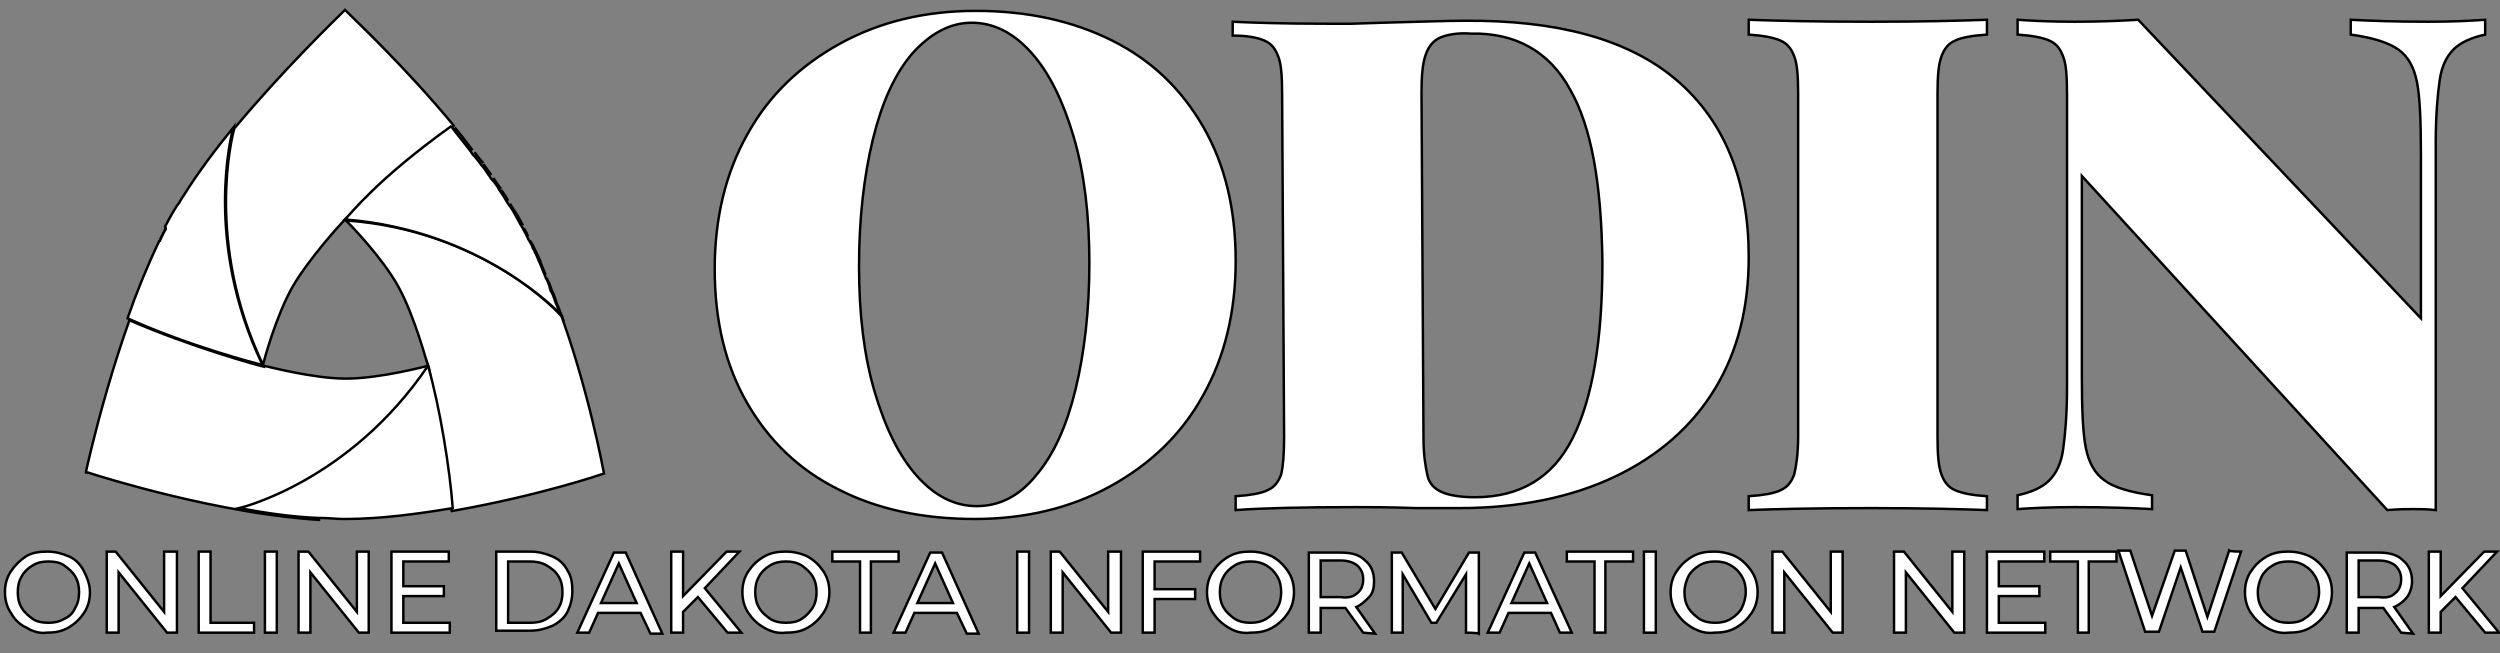
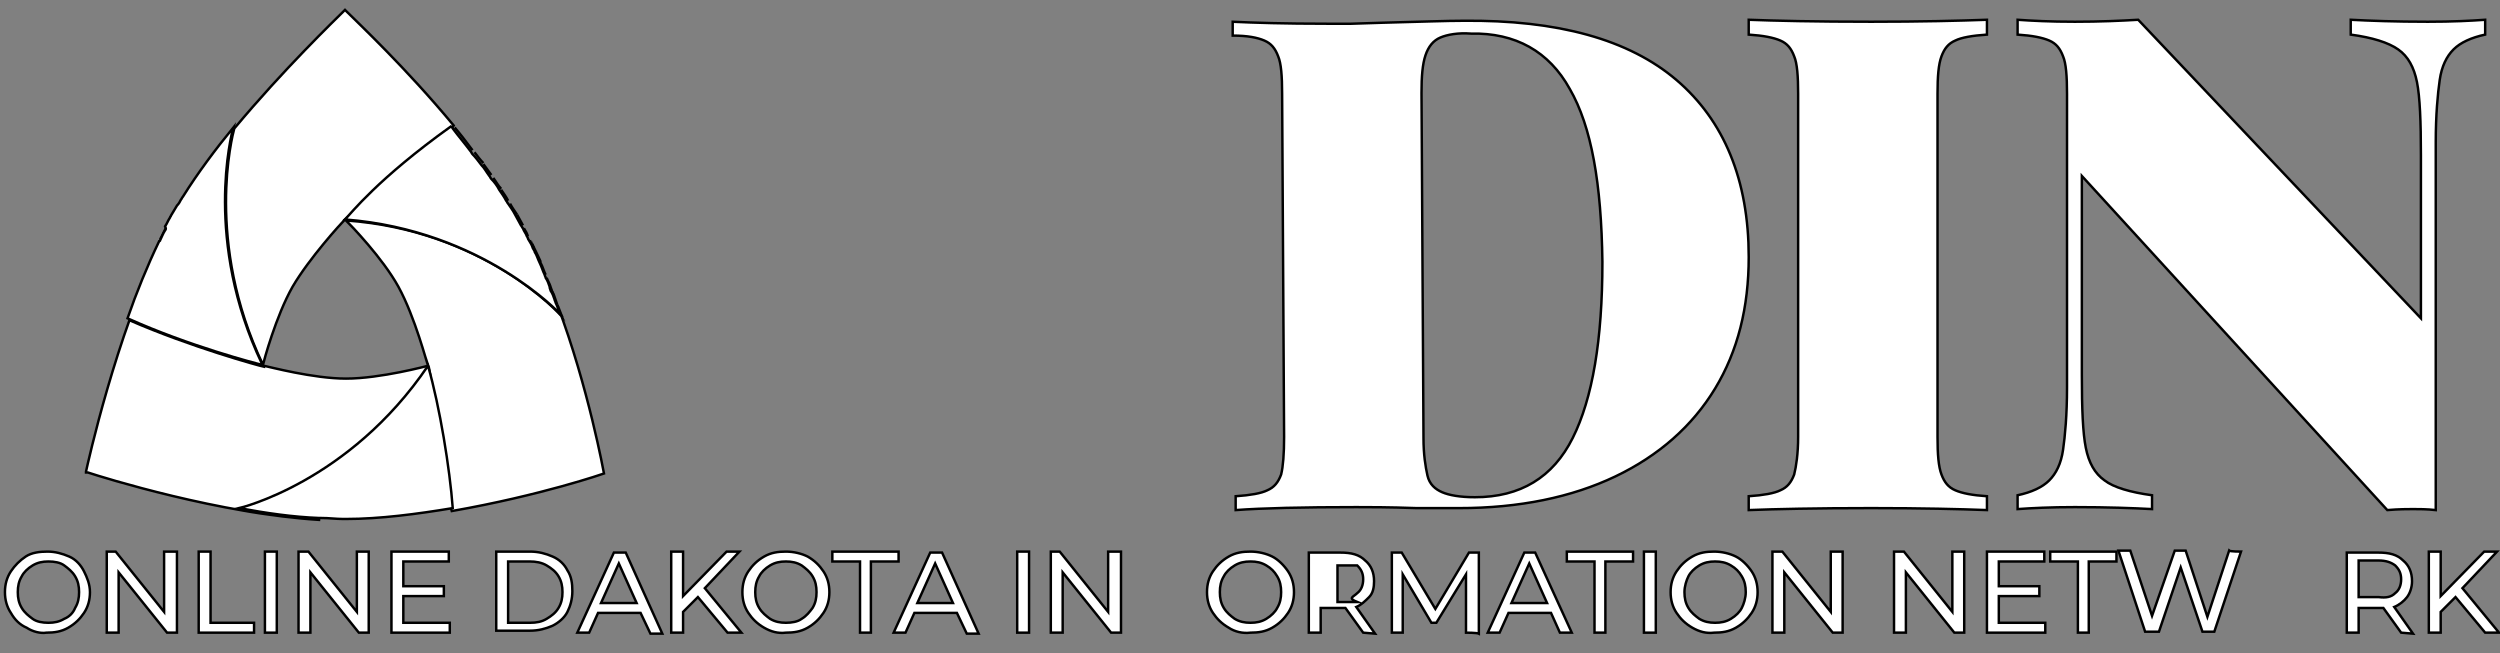
<svg xmlns="http://www.w3.org/2000/svg" version="1.1" id="Layer_1" x="0px" y="0px" viewBox="0 0 252.9 66.1" style="enable-background:new 0 0 252.9 66.1;" xml:space="preserve">
  <rect x="0" y="0" width="252.9" height="66.1" fill="#808080" stroke="none" />
  <style type="text/css">
	.st0{fill:#FFFFFF;stroke:#000000;stroke-width:0.25;stroke-miterlimit:10;}
</style>
  <g>
    <g>
      <g>
-         <path class="st0" d="M112.5,4.1c4,2,7,4.9,9.2,8.7s3.3,8.3,3.3,13.6c0,5.1-1.1,9.7-3.3,13.6c-2.2,4-5.4,7-9.4,9.2     c-4,2.2-8.6,3.3-13.7,3.3c-5.3,0-9.9-1-13.8-3c-4-2-7-4.9-9.2-8.7s-3.3-8.3-3.3-13.6c0-5.1,1.1-9.7,3.3-13.6c2.2-4,5.4-7,9.4-9.2     s8.6-3.3,13.7-3.3C103.9,1.1,108.5,2.1,112.5,4.1z M92.3,5.4c-1.8,2.1-3.1,5-4,8.7s-1.4,8-1.4,12.8c0,4.9,0.5,9.1,1.6,12.8     s2.5,6.5,4.3,8.5c1.8,2,3.8,3,6,3c2.3,0,4.3-1,6-3.1c1.8-2.1,3.1-5,4-8.7c0.9-3.7,1.4-8,1.4-12.8c0-4.8-0.5-9.1-1.6-12.8     s-2.5-6.5-4.3-8.5s-3.8-3-6-3C96.1,2.3,94.1,3.4,92.3,5.4z" />
        <path class="st0" d="M169.6,8.1c4.8,4.1,7.3,10.1,7.3,17.9c0,5.1-1.1,9.5-3.4,13.3c-2.3,3.8-5.7,6.8-10.1,8.9     c-4.4,2.1-9.7,3.2-15.8,3.2l-4.3,0c-2.8-0.1-4.9-0.1-6.1-0.1c-5.4,0-9.5,0.1-12.2,0.3l0-1.4c1.5-0.1,2.6-0.3,3.2-0.6     c0.7-0.3,1.1-0.8,1.4-1.6c0.2-0.8,0.3-2.1,0.3-3.8l-0.2-34.7c0-1.8-0.1-3.1-0.4-3.8c-0.3-0.8-0.7-1.3-1.4-1.6s-1.7-0.5-3.2-0.5     l0-1.4c2.1,0.1,5.3,0.2,9.5,0.2l2.5,0l3.1-0.1c3.9-0.1,6.6-0.2,8.2-0.2C157.6,2,164.8,4,169.6,8.1z M145.7,3.8     c-0.7,0.3-1.2,0.9-1.5,1.8s-0.4,2.1-0.4,3.8l0.2,34.9c0,1.7,0.2,2.9,0.4,3.8s0.8,1.4,1.5,1.7c0.7,0.3,1.8,0.5,3.3,0.5     c4.6,0,7.9-2,9.9-6c2-4,3-9.9,3-17.8c-0.1-7.9-1.1-13.7-3.3-17.5c-2.1-3.8-5.5-5.7-10-5.6C147.5,3.3,146.4,3.5,145.7,3.8z" />
        <path class="st0" d="M201,3.5c-1.5,0.1-2.6,0.3-3.2,0.6c-0.7,0.3-1.1,0.8-1.4,1.6S196,7.7,196,9.5v34.7c0,1.8,0.1,3,0.4,3.8     c0.3,0.8,0.7,1.3,1.4,1.6s1.7,0.5,3.2,0.6v1.4c-2.7-0.1-6.6-0.2-11.7-0.2c-5.6,0-9.8,0.1-12.4,0.2v-1.4c1.5-0.1,2.6-0.3,3.2-0.6     c0.7-0.3,1.1-0.8,1.4-1.6c0.2-0.8,0.4-2.1,0.4-3.8V9.5c0-1.8-0.1-3.1-0.4-3.8c-0.3-0.8-0.7-1.3-1.4-1.6s-1.7-0.5-3.2-0.6V2     c2.6,0.1,6.8,0.2,12.4,0.2c5,0,8.9-0.1,11.7-0.2V3.5z" />
        <path class="st0" d="M251.4,3.5c-1.4,0.3-2.5,0.8-3.2,1.5c-0.7,0.7-1.2,1.7-1.4,3.1c-0.2,1.4-0.4,3.5-0.4,6.3v37.2     c-0.9-0.1-1.7-0.1-2.3-0.1c-0.5,0-1.4,0-2.6,0.1l-30.9-33.8v20.1c0,3.5,0.1,5.9,0.4,7.4s0.9,2.6,1.9,3.3c0.9,0.7,2.6,1.2,4.8,1.5     v1.4c-1.9-0.1-4.5-0.2-7.8-0.2c-2.5,0-4.4,0.1-5.8,0.2v-1.4c1.4-0.3,2.5-0.8,3.2-1.5c0.7-0.7,1.2-1.7,1.4-3.1     c0.2-1.4,0.4-3.5,0.4-6.3V9.5c0-1.8-0.1-3.1-0.4-3.8c-0.3-0.8-0.7-1.3-1.4-1.6s-1.7-0.5-3.2-0.6V2c1.4,0.1,3.3,0.2,5.8,0.2     c2.5,0,4.7-0.1,6.4-0.2l28.6,30.2V15.7c0-3.4-0.1-5.9-0.4-7.4s-0.9-2.6-1.9-3.3c-1-0.7-2.6-1.2-4.8-1.5V2     c1.9,0.1,4.5,0.2,7.8,0.2c2.5,0,4.4-0.1,5.8-0.2L251.4,3.5L251.4,3.5z" />
      </g>
    </g>
    <g>
      <path class="st0" d="M54.7,26.6c0.2,0.4,0.3,0.8,0.5,1.2C55,27.4,54.8,27,54.7,26.6L54.7,26.6z" />
      <path class="st0" d="M53,23.1c0.1,0.2,0.3,0.5,0.4,0.8C53.3,23.6,53.2,23.4,53,23.1L53,23.1z" />
      <path class="st0" d="M53.6,24.3c0.1,0.3,0.3,0.5,0.4,0.8C53.9,24.8,53.7,24.6,53.6,24.3L53.6,24.3z" />
      <path class="st0" d="M54.2,25.4c0.2,0.4,0.3,0.7,0.5,1.1C54.5,26.2,54.3,25.8,54.2,25.4L54.2,25.4z" />
      <path class="st0" d="M55.3,28.1c0.1,0.3,0.2,0.6,0.4,0.9C55.6,28.7,55.4,28.4,55.3,28.1L55.3,28.1z" />
      <path class="st0" d="M55.8,29.4c0.1,0.3,0.2,0.6,0.4,0.9C56.1,30,56,29.7,55.8,29.4L55.8,29.4z" />
      <path class="st0" d="M50.7,19.2c0.2,0.4,0.5,0.8,0.7,1.1C51.2,19.9,50.9,19.5,50.7,19.2L50.7,19.2z" />
      <path class="st0" d="M18.4,20.3c0.1-0.1,0.1-0.2,0.2-0.3C18.5,20.1,18.5,20.2,18.4,20.3L18.4,20.3z" />
      <path class="st0" d="M46,12.9c0.6,0.7,1.2,1.5,1.8,2.3C47.2,14.4,46.6,13.6,46,12.9L46,12.9z" />
      <path class="st0" d="M52.3,21.7c0.2,0.4,0.4,0.7,0.6,1.1C52.7,22.4,52.5,22.1,52.3,21.7L52.3,21.7z" />
      <path class="st0" d="M17.5,21.8C17.5,21.9,17.5,21.9,17.5,21.8c0.1-0.3,0.3-0.6,0.5-0.9C17.9,21.2,17.7,21.5,17.5,21.8L17.5,21.8z    " />
      <path class="st0" d="M48,15.4c0.3,0.4,0.6,0.8,0.9,1.1C48.6,16.2,48.3,15.8,48,15.4L48,15.4z" />
      <path class="st0" d="M51.6,20.6c0.2,0.4,0.5,0.8,0.7,1.1C52,21.4,51.8,21,51.6,20.6L51.6,20.6z" />
      <path class="st0" d="M16.2,24.2c0.2-0.3,0.3-0.6,0.5-1C16.6,23.6,16.4,23.9,16.2,24.2L16.2,24.2z" />
      <path class="st0" d="M48.9,16.6c0.3,0.4,0.5,0.8,0.8,1.1C49.4,17.3,49.2,17,48.9,16.6L48.9,16.6z" />
      <path class="st0" d="M49.9,18c0.3,0.4,0.5,0.8,0.8,1.1C50.4,18.8,50.2,18.4,49.9,18L49.9,18z" />
      <path class="st0" d="M17.4,22.1c-0.2,0.3-0.3,0.6-0.5,0.9C17,22.7,17.2,22.4,17.4,22.1L17.4,22.1z" />
      <path class="st0" d="M26.6,36.9c0.1-0.4,1.3-4.9,3-7.9c1.7-2.9,4.9-6.4,5.3-6.8l0,0c0,0,0,0,0,0c0,0,0,0,0,0v0l0,0    c0.6-0.6,10.2-8.1,11-9.5C41.1,6.9,36.1,2.2,35.1,1.2L34.9,1c0,0,0,0,0,0l0,0l0,0c0,0,0,0,0,0l-0.1,0.1C33.9,2,28.7,7,23.7,13    C23.5,13.7,20.7,24.5,26.6,36.9L26.6,36.9z" />
      <path class="st0" d="M35,22.3c0.5,0.5,3.7,3.8,5.3,6.7c1.7,3.1,2.9,7.8,3,8l0,0h0c0,0-4.8,1.3-8.3,1.3c-3.3,0-7.8-1.2-8.3-1.3h0    l0,0h0l0,0v0l0,0.1c0,0,0,0,0,0l0,0c0,0,0,0,0,0c0,0,0,0,0,0h0c0,0,0,0,0,0h0l0,0c-0.5-0.1-7.4-2-13.6-4.7c0.9-2.7,2-5.4,3.2-7.8    c-4.6,9.5-7.4,22.2-7.6,23.1l0,0.1c0,0,0,0,0,0l0,0h0.2c1.5,0.5,13.4,4.2,23.5,4.8c-2.6-0.2-5.4-0.5-8.1-1c0,0,11.1-2.6,19-14.4    h0.1c0,0,0,0,0,0l0,0v0l0,0c0,0,0,0,0,0l0,0h0l0,0v0c0.2,0.7,1.3,11,2.3,14.5c9.1-1.6,15.4-3.8,15.4-3.8s-1.6-8.8-4.7-17    c0.2,0.4,0.3,0.8,0.5,1.2C56.7,31.8,49,23.3,35,22.3L35,22.3z" />
      <path class="st0" d="M34.9,22.2L34.9,22.2C34.9,22.2,34.9,22.2,34.9,22.2L34.9,22.2c14,1.1,21.8,9.6,21.8,9.6    c-0.2-0.4-0.3-0.8-0.5-1.2c0-0.1-0.1-0.2-0.1-0.3c-0.1-0.3-0.2-0.6-0.4-0.9c0-0.1-0.1-0.2-0.1-0.4c-0.1-0.3-0.2-0.6-0.4-0.9    c0-0.1-0.1-0.2-0.1-0.3c-0.2-0.4-0.3-0.8-0.5-1.2c0,0,0,0,0,0c-0.2-0.4-0.3-0.8-0.5-1.1c0-0.1-0.1-0.2-0.2-0.4    c-0.1-0.3-0.2-0.5-0.4-0.8c-0.1-0.1-0.1-0.3-0.2-0.4c-0.1-0.3-0.3-0.5-0.4-0.8c-0.1-0.1-0.1-0.2-0.2-0.3c-0.2-0.4-0.4-0.7-0.6-1.1    c-0.2-0.4-0.5-0.8-0.7-1.1c-0.1-0.1-0.1-0.2-0.2-0.3c-0.2-0.4-0.5-0.8-0.7-1.1c0,0,0,0,0,0c-0.2-0.4-0.5-0.8-0.8-1.1    c-0.1-0.1-0.1-0.2-0.2-0.3c-0.3-0.4-0.5-0.8-0.8-1.1c0,0,0,0,0,0c-0.3-0.4-0.6-0.8-0.9-1.1c-0.1-0.1-0.1-0.2-0.2-0.3    c-0.6-0.8-1.2-1.5-1.8-2.3c0-0.1-0.1-0.1-0.2-0.2C38.2,18.1,35.5,21.6,34.9,22.2L34.9,22.2z" />
      <path class="st0" d="M43.3,37L43.3,37L43.3,37c-8,11.8-19.1,14.4-19.1,14.4c2.7,0.5,5.4,0.9,8.1,1c0.1,0,0.2,0,0.2,0    c0.8,0,1.5,0.1,2.2,0.1c0.1,0,0.2,0,0.3,0c3.4,0,7.2-0.5,10.8-1.1C45.5,47.4,44.5,41.2,43.3,37L43.3,37L43.3,37z" />
      <path class="st0" d="M16.7,23.3c-0.2,0.3-0.3,0.6-0.5,1c0,0,0,0.1-0.1,0.1c-1.2,2.5-2.3,5.2-3.2,7.8c6.2,2.8,13.1,4.6,13.6,4.7    l0,0h0l0-0.1v0c-5.9-12.4-3.1-23.2-2.9-23.9c-1.8,2.2-3.6,4.6-5.1,7c-0.1,0.1-0.1,0.2-0.2,0.3c-0.1,0.2-0.2,0.4-0.4,0.6    c-0.2,0.3-0.4,0.7-0.6,1c0,0.1-0.1,0.1-0.1,0.2c-0.2,0.3-0.3,0.6-0.5,0.9C16.8,23.1,16.8,23.2,16.7,23.3L16.7,23.3z" />
    </g>
    <g>
      <path class="st0" d="M2.7,63.5C2,63.2,1.5,62.7,1.1,62c-0.4-0.6-0.6-1.3-0.6-2.1s0.2-1.5,0.6-2.1c0.4-0.6,0.9-1.1,1.5-1.5    s1.4-0.5,2.2-0.5c0.8,0,1.5,0.2,2.2,0.5s1.2,0.9,1.5,1.5s0.6,1.3,0.6,2.1c0,0.8-0.2,1.5-0.6,2.1c-0.4,0.6-0.9,1.1-1.6,1.5    s-1.4,0.5-2.2,0.5C4.1,64.1,3.3,63.9,2.7,63.5z M6.5,62.6C7,62.4,7.4,62,7.6,61.5c0.3-0.5,0.4-1,0.4-1.6s-0.1-1.1-0.4-1.6    c-0.3-0.5-0.7-0.8-1.1-1.1s-1-0.4-1.6-0.4s-1.1,0.1-1.6,0.4c-0.5,0.3-0.9,0.7-1.1,1.1c-0.3,0.5-0.4,1-0.4,1.6s0.1,1.1,0.4,1.6    c0.3,0.5,0.7,0.8,1.1,1.1s1,0.4,1.6,0.4C5.5,63,6,62.9,6.5,62.6z" />
      <path class="st0" d="M17.9,55.8V64h-1L12,57.9V64h-1.2v-8.2h0.9l4.9,6.1v-6.1C16.7,55.8,17.9,55.8,17.9,55.8z" />
      <path class="st0" d="M20.1,55.8h1.2V63h4.4v1h-5.6L20.1,55.8L20.1,55.8z" />
      <path class="st0" d="M26.9,55.8H28V64h-1.2V55.8z" />
      <path class="st0" d="M37.3,55.8V64h-1l-4.9-6.1V64h-1.2v-8.2h1l4.9,6.1v-6.1C36.2,55.8,37.3,55.8,37.3,55.8z" />
      <path class="st0" d="M45.5,63v1h-5.9v-8.2h5.8v1h-4.6v2.5h4.1v1h-4.1V63L45.5,63L45.5,63z" />
      <path class="st0" d="M50.2,55.8h3.4c0.9,0,1.6,0.2,2.3,0.5c0.7,0.3,1.2,0.8,1.5,1.4c0.4,0.6,0.5,1.3,0.5,2.1s-0.2,1.5-0.5,2.1    s-0.9,1.1-1.5,1.4c-0.7,0.3-1.4,0.5-2.3,0.5h-3.4V55.8z M53.6,63c0.7,0,1.2-0.1,1.7-0.4c0.5-0.3,0.9-0.6,1.2-1.1    c0.3-0.5,0.4-1,0.4-1.6s-0.1-1.1-0.4-1.6s-0.7-0.8-1.2-1.1c-0.5-0.3-1.1-0.4-1.7-0.4h-2.2V63C51.4,63,53.6,63,53.6,63z" />
      <path class="st0" d="M64.8,62h-4.3l-0.9,2h-1.2l3.7-8.1h1.2l3.7,8.2h-1.2L64.8,62z M64.4,61l-1.8-4l-1.8,4H64.4z" />
      <path class="st0" d="M70.6,60.4l-1.5,1.5V64h-1.2v-8.2h1.2v4.5l4.4-4.5h1.3l-3.5,3.7l3.7,4.5h-1.4L70.6,60.4z" />
      <path class="st0" d="M77.3,63.5c-0.7-0.4-1.2-0.9-1.6-1.5c-0.4-0.6-0.6-1.3-0.6-2.1s0.2-1.5,0.6-2.1c0.4-0.6,0.9-1.1,1.6-1.5    s1.4-0.5,2.2-0.5c0.8,0,1.6,0.2,2.2,0.5c0.7,0.4,1.2,0.9,1.6,1.5s0.6,1.3,0.6,2.1c0,0.8-0.2,1.5-0.6,2.1c-0.4,0.6-0.9,1.1-1.6,1.5    s-1.4,0.5-2.2,0.5C78.7,64.1,78,63.9,77.3,63.5z M81.1,62.6c0.5-0.3,0.8-0.7,1.1-1.1c0.3-0.5,0.4-1,0.4-1.6s-0.1-1.1-0.4-1.6    c-0.3-0.5-0.7-0.8-1.1-1.1c-0.5-0.3-1-0.4-1.6-0.4s-1.1,0.1-1.6,0.4c-0.5,0.3-0.9,0.7-1.1,1.1c-0.3,0.5-0.4,1-0.4,1.6    s0.1,1.1,0.4,1.6c0.3,0.5,0.7,0.8,1.1,1.1c0.5,0.3,1,0.4,1.6,0.4C80.1,63,80.7,62.9,81.1,62.6z" />
      <path class="st0" d="M87,56.8h-2.8v-1h6.7v1h-2.8V64H87L87,56.8L87,56.8z" />
      <path class="st0" d="M96.8,62h-4.3l-0.9,2h-1.2l3.7-8.1h1.2l3.7,8.2h-1.2L96.8,62z M96.4,61l-1.8-4l-1.8,4H96.4z" />
      <path class="st0" d="M102.9,55.8h1.2V64h-1.2V55.8z" />
      <path class="st0" d="M113.4,55.8V64h-1l-4.9-6.1V64h-1.2v-8.2h0.9l4.9,6.1v-6.1C112.2,55.8,113.4,55.8,113.4,55.8z" />
-       <path class="st0" d="M116.8,56.8v2.8h4.1v1h-4.1V64h-1.2v-8.2h5.8v1C121.4,56.8,116.8,56.8,116.8,56.8z" />
      <path class="st0" d="M124.3,63.5c-0.7-0.4-1.2-0.9-1.6-1.5c-0.4-0.6-0.6-1.3-0.6-2.1s0.2-1.5,0.6-2.1c0.4-0.6,0.9-1.1,1.6-1.5    s1.4-0.5,2.2-0.5c0.8,0,1.6,0.2,2.2,0.5s1.2,0.9,1.6,1.5s0.6,1.3,0.6,2.1c0,0.8-0.2,1.5-0.6,2.1c-0.4,0.6-0.9,1.1-1.6,1.5    s-1.4,0.5-2.2,0.5C125.7,64.1,124.9,63.9,124.3,63.5z M128.1,62.6c0.5-0.3,0.9-0.7,1.1-1.1c0.3-0.5,0.4-1,0.4-1.6    s-0.1-1.1-0.4-1.6c-0.3-0.5-0.6-0.8-1.1-1.1c-0.5-0.3-1-0.4-1.6-0.4s-1.1,0.1-1.6,0.4c-0.5,0.3-0.9,0.7-1.1,1.1    c-0.3,0.5-0.4,1-0.4,1.6s0.1,1.1,0.4,1.6c0.3,0.5,0.7,0.8,1.1,1.1c0.5,0.3,1,0.4,1.6,0.4C127.1,63,127.6,62.9,128.1,62.6z" />
-       <path class="st0" d="M137.9,64l-1.8-2.5c-0.2,0-0.4,0-0.5,0h-2V64h-1.2v-8.1h3.2c1.1,0,1.9,0.2,2.5,0.8c0.6,0.5,0.9,1.2,0.9,2.1    c0,0.6-0.1,1.2-0.5,1.6s-0.8,0.8-1.3,1l1.9,2.7L137.9,64L137.9,64z M137.3,60c0.4-0.3,0.6-0.8,0.6-1.4s-0.2-1-0.6-1.4    c-0.4-0.3-0.9-0.5-1.7-0.5h-2v3.7h2C136.3,60.5,136.9,60.4,137.3,60z" />
+       <path class="st0" d="M137.9,64l-1.8-2.5c-0.2,0-0.4,0-0.5,0h-2V64h-1.2v-8.1h3.2c1.1,0,1.9,0.2,2.5,0.8c0.6,0.5,0.9,1.2,0.9,2.1    c0,0.6-0.1,1.2-0.5,1.6s-0.8,0.8-1.3,1l1.9,2.7L137.9,64L137.9,64z M137.3,60c0.4-0.3,0.6-0.8,0.6-1.4s-0.2-1-0.6-1.4    h-2v3.7h2C136.3,60.5,136.9,60.4,137.3,60z" />
      <path class="st0" d="M148.3,64l0-5.9l-3,4.9h-0.5l-2.9-4.9V64h-1.1v-8.1h1l3.4,5.7l3.4-5.7h1l0,8.2C149.4,64,148.3,64,148.3,64z" />
      <path class="st0" d="M156.9,62h-4.3l-0.9,2h-1.2l3.7-8.1h1.1L159,64h-1.2L156.9,62z M156.5,61l-1.8-4l-1.8,4H156.5z" />
      <path class="st0" d="M161.3,56.8h-2.8v-1h6.7v1h-2.8V64h-1.1L161.3,56.8L161.3,56.8z" />
      <path class="st0" d="M166.3,55.8h1.2V64h-1.2V55.8z" />
      <path class="st0" d="M171.2,63.5c-0.7-0.4-1.2-0.9-1.6-1.5c-0.4-0.6-0.6-1.3-0.6-2.1s0.2-1.5,0.6-2.1c0.4-0.6,0.9-1.1,1.6-1.5    s1.4-0.5,2.2-0.5c0.8,0,1.6,0.2,2.2,0.5s1.2,0.9,1.6,1.5c0.4,0.6,0.6,1.3,0.6,2.1c0,0.8-0.2,1.5-0.6,2.1c-0.4,0.6-0.9,1.1-1.6,1.5    s-1.4,0.5-2.2,0.5C172.6,64.1,171.9,63.9,171.2,63.5z M175.1,62.6c0.5-0.3,0.9-0.7,1.1-1.1s0.4-1,0.4-1.6s-0.1-1.1-0.4-1.6    s-0.6-0.8-1.1-1.1c-0.5-0.3-1-0.4-1.6-0.4s-1.1,0.1-1.6,0.4c-0.5,0.3-0.9,0.7-1.1,1.1s-0.4,1-0.4,1.6s0.1,1.1,0.4,1.6    s0.7,0.8,1.1,1.1c0.5,0.3,1,0.4,1.6,0.4S174.6,62.9,175.1,62.6z" />
      <path class="st0" d="M186.4,55.8V64h-1l-4.9-6.1V64h-1.2v-8.2h1l4.9,6.1v-6.1C185.2,55.8,186.4,55.8,186.4,55.8z" />
      <path class="st0" d="M198.7,55.8V64h-1l-4.9-6.1V64h-1.2v-8.2h1l4.9,6.1v-6.1C197.5,55.8,198.7,55.8,198.7,55.8z" />
      <path class="st0" d="M206.9,63v1h-5.9v-8.2h5.8v1h-4.6v2.5h4.1v1h-4.1V63L206.9,63L206.9,63z" />
      <path class="st0" d="M210.2,56.8h-2.8v-1h6.7v1h-2.8V64h-1.1L210.2,56.8L210.2,56.8z" />
      <path class="st0" d="M226.7,55.8l-2.7,8.1h-1.2l-2.2-6.5l-2.2,6.5H217l-2.7-8.2h1.2l2.2,6.6l2.3-6.6h1.1l2.2,6.7l2.2-6.7    C225.6,55.8,226.7,55.8,226.7,55.8z" />
-       <path class="st0" d="M229.3,63.5c-0.7-0.4-1.2-0.9-1.6-1.5c-0.4-0.6-0.6-1.3-0.6-2.1s0.2-1.5,0.6-2.1c0.4-0.6,0.9-1.1,1.6-1.5    s1.4-0.5,2.2-0.5c0.8,0,1.6,0.2,2.2,0.5s1.2,0.9,1.6,1.5c0.4,0.6,0.6,1.3,0.6,2.1c0,0.8-0.2,1.5-0.6,2.1c-0.4,0.6-0.9,1.1-1.6,1.5    s-1.4,0.5-2.2,0.5C230.7,64.1,230,63.9,229.3,63.5z M233.1,62.6c0.5-0.3,0.9-0.7,1.1-1.1s0.4-1,0.4-1.6s-0.1-1.1-0.4-1.6    s-0.6-0.8-1.1-1.1c-0.5-0.3-1-0.4-1.6-0.4s-1.1,0.1-1.6,0.4c-0.5,0.3-0.9,0.7-1.1,1.1s-0.4,1-0.4,1.6s0.1,1.1,0.4,1.6    s0.7,0.8,1.1,1.1c0.5,0.3,1,0.4,1.6,0.4S232.7,62.9,233.1,62.6z" />
      <path class="st0" d="M242.9,64l-1.8-2.5c-0.2,0-0.4,0-0.5,0h-2V64h-1.2v-8.1h3.2c1.1,0,1.9,0.2,2.5,0.8c0.6,0.5,0.9,1.2,0.9,2.1    c0,0.6-0.2,1.2-0.5,1.6s-0.8,0.8-1.3,1l1.9,2.7L242.9,64L242.9,64z M242.3,60c0.4-0.3,0.6-0.8,0.6-1.4s-0.2-1-0.6-1.4    c-0.4-0.3-0.9-0.5-1.7-0.5h-2v3.7h2C241.4,60.5,241.9,60.4,242.3,60z" />
      <path class="st0" d="M248.4,60.4l-1.5,1.5V64h-1.2v-8.2h1.2v4.5l4.4-4.5h1.3l-3.5,3.7l3.7,4.5h-1.4L248.4,60.4z" />
    </g>
  </g>
</svg>